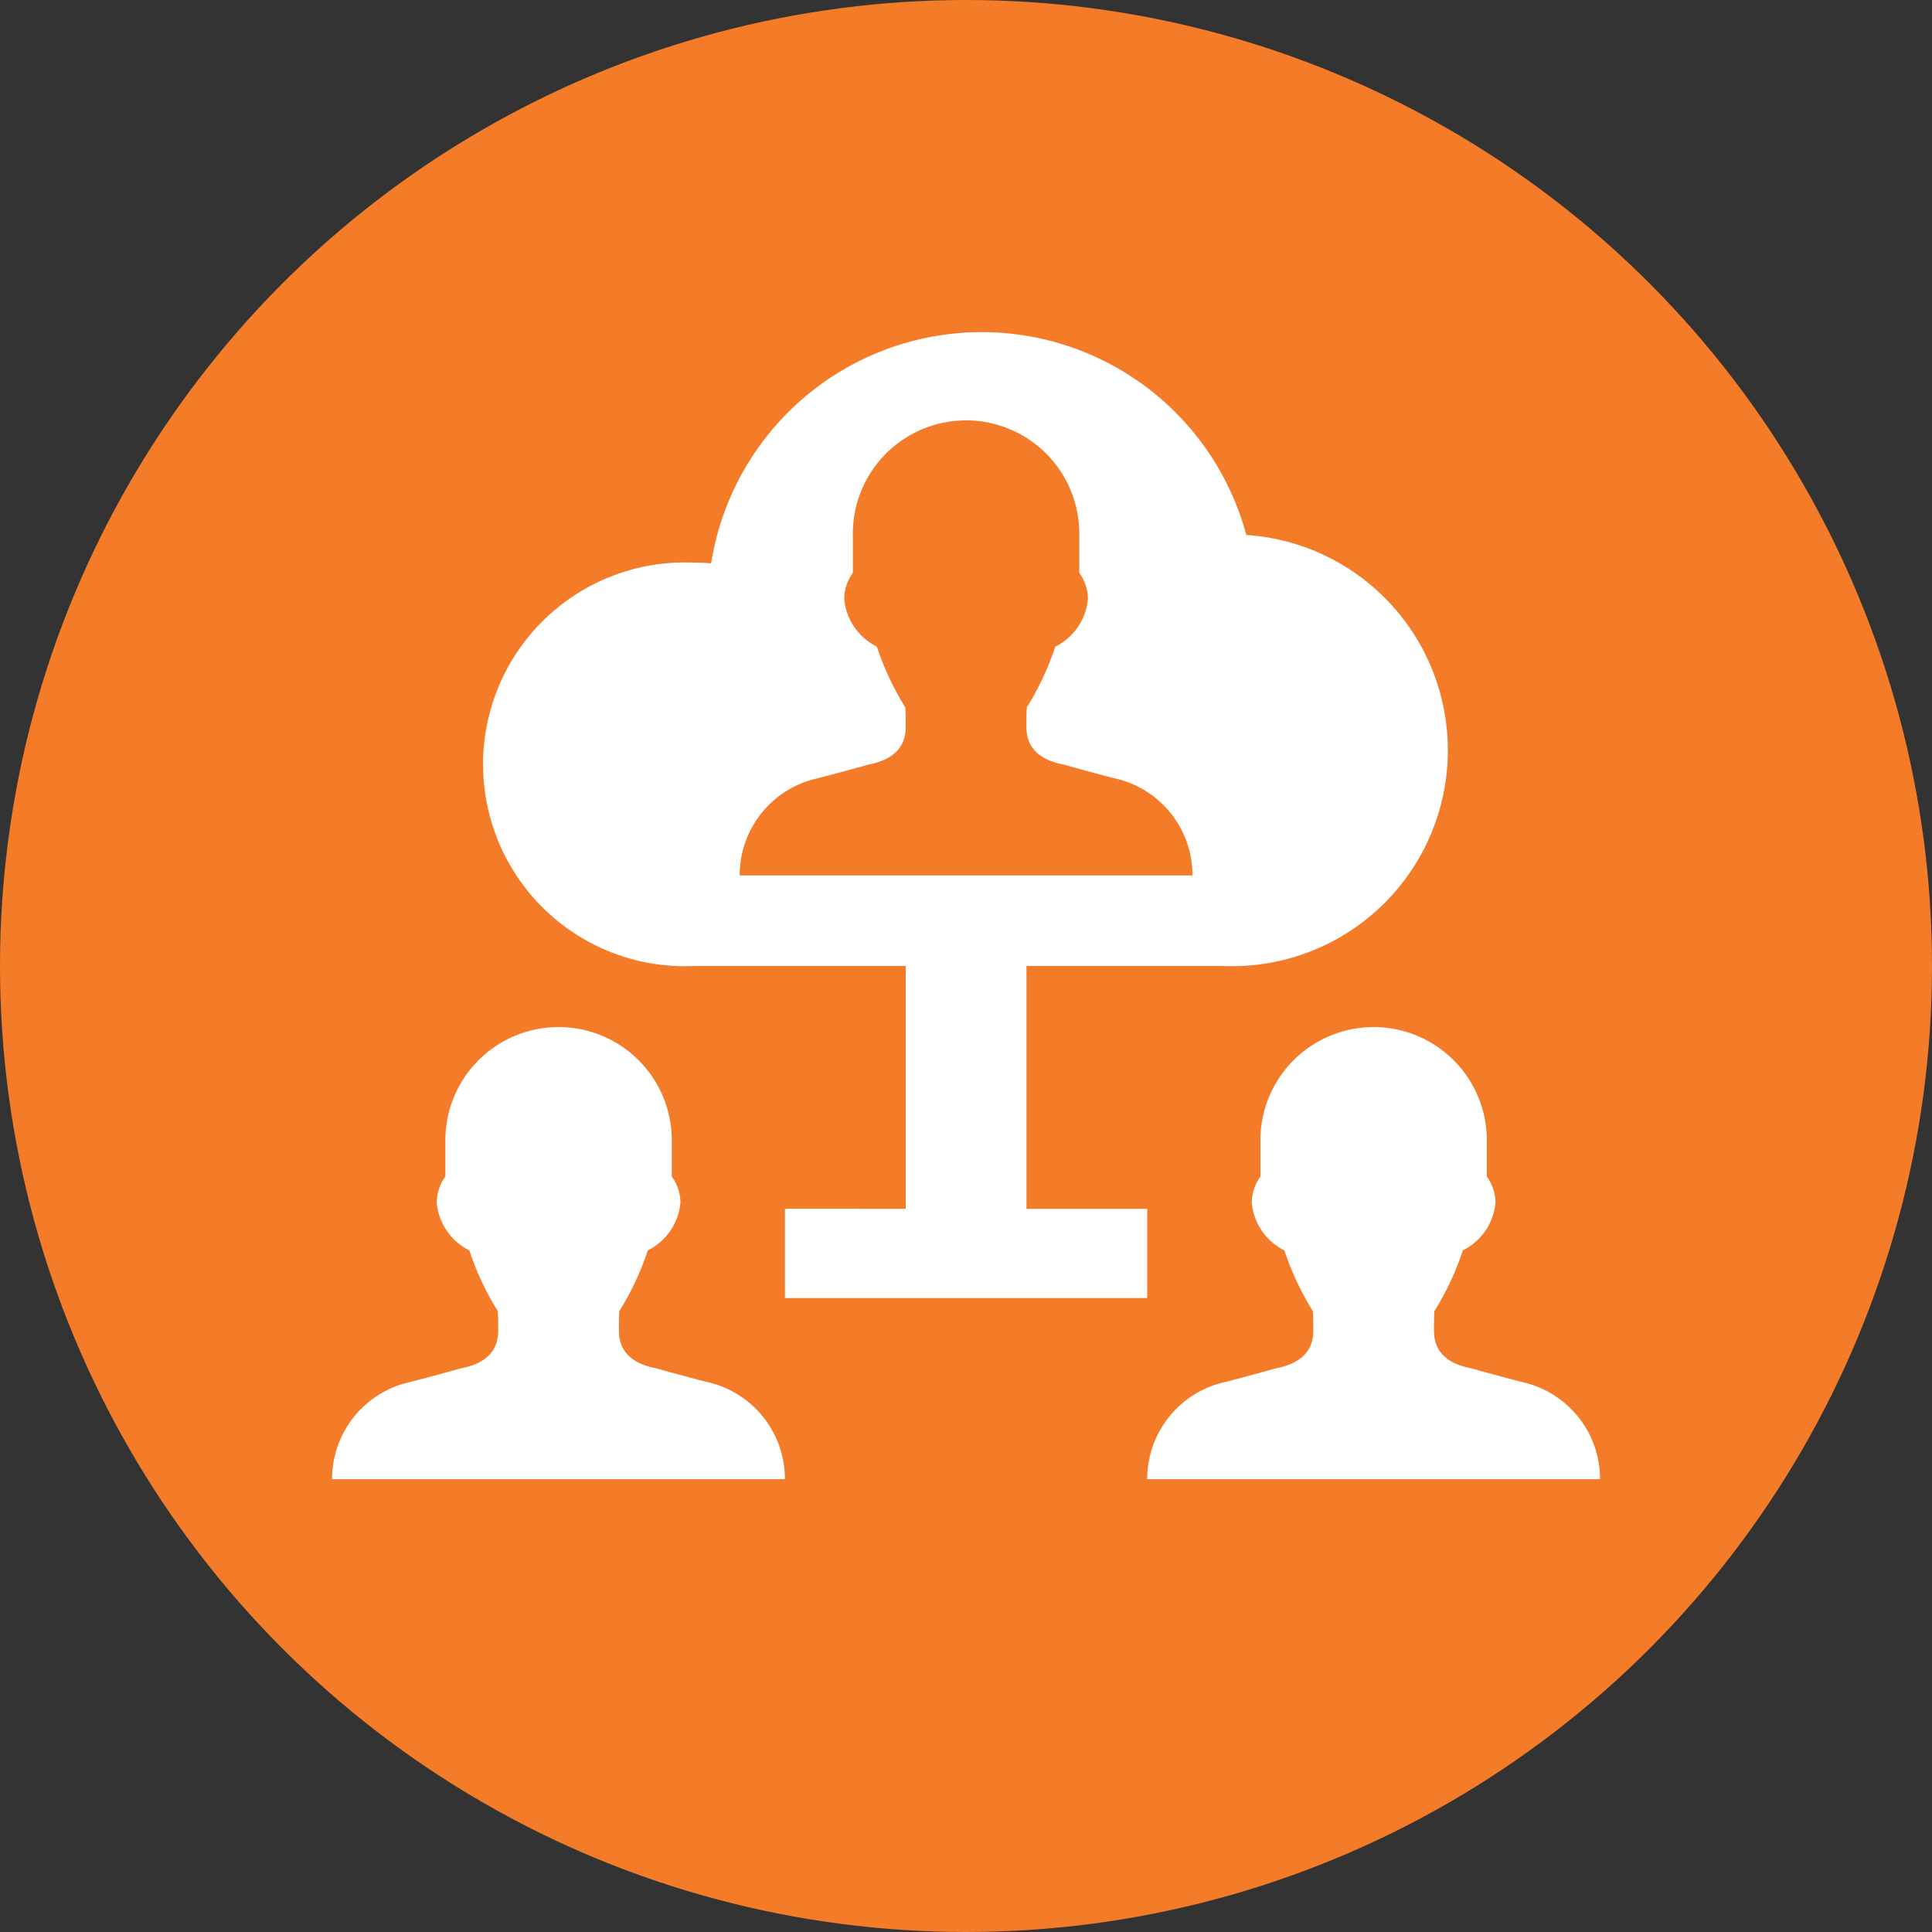
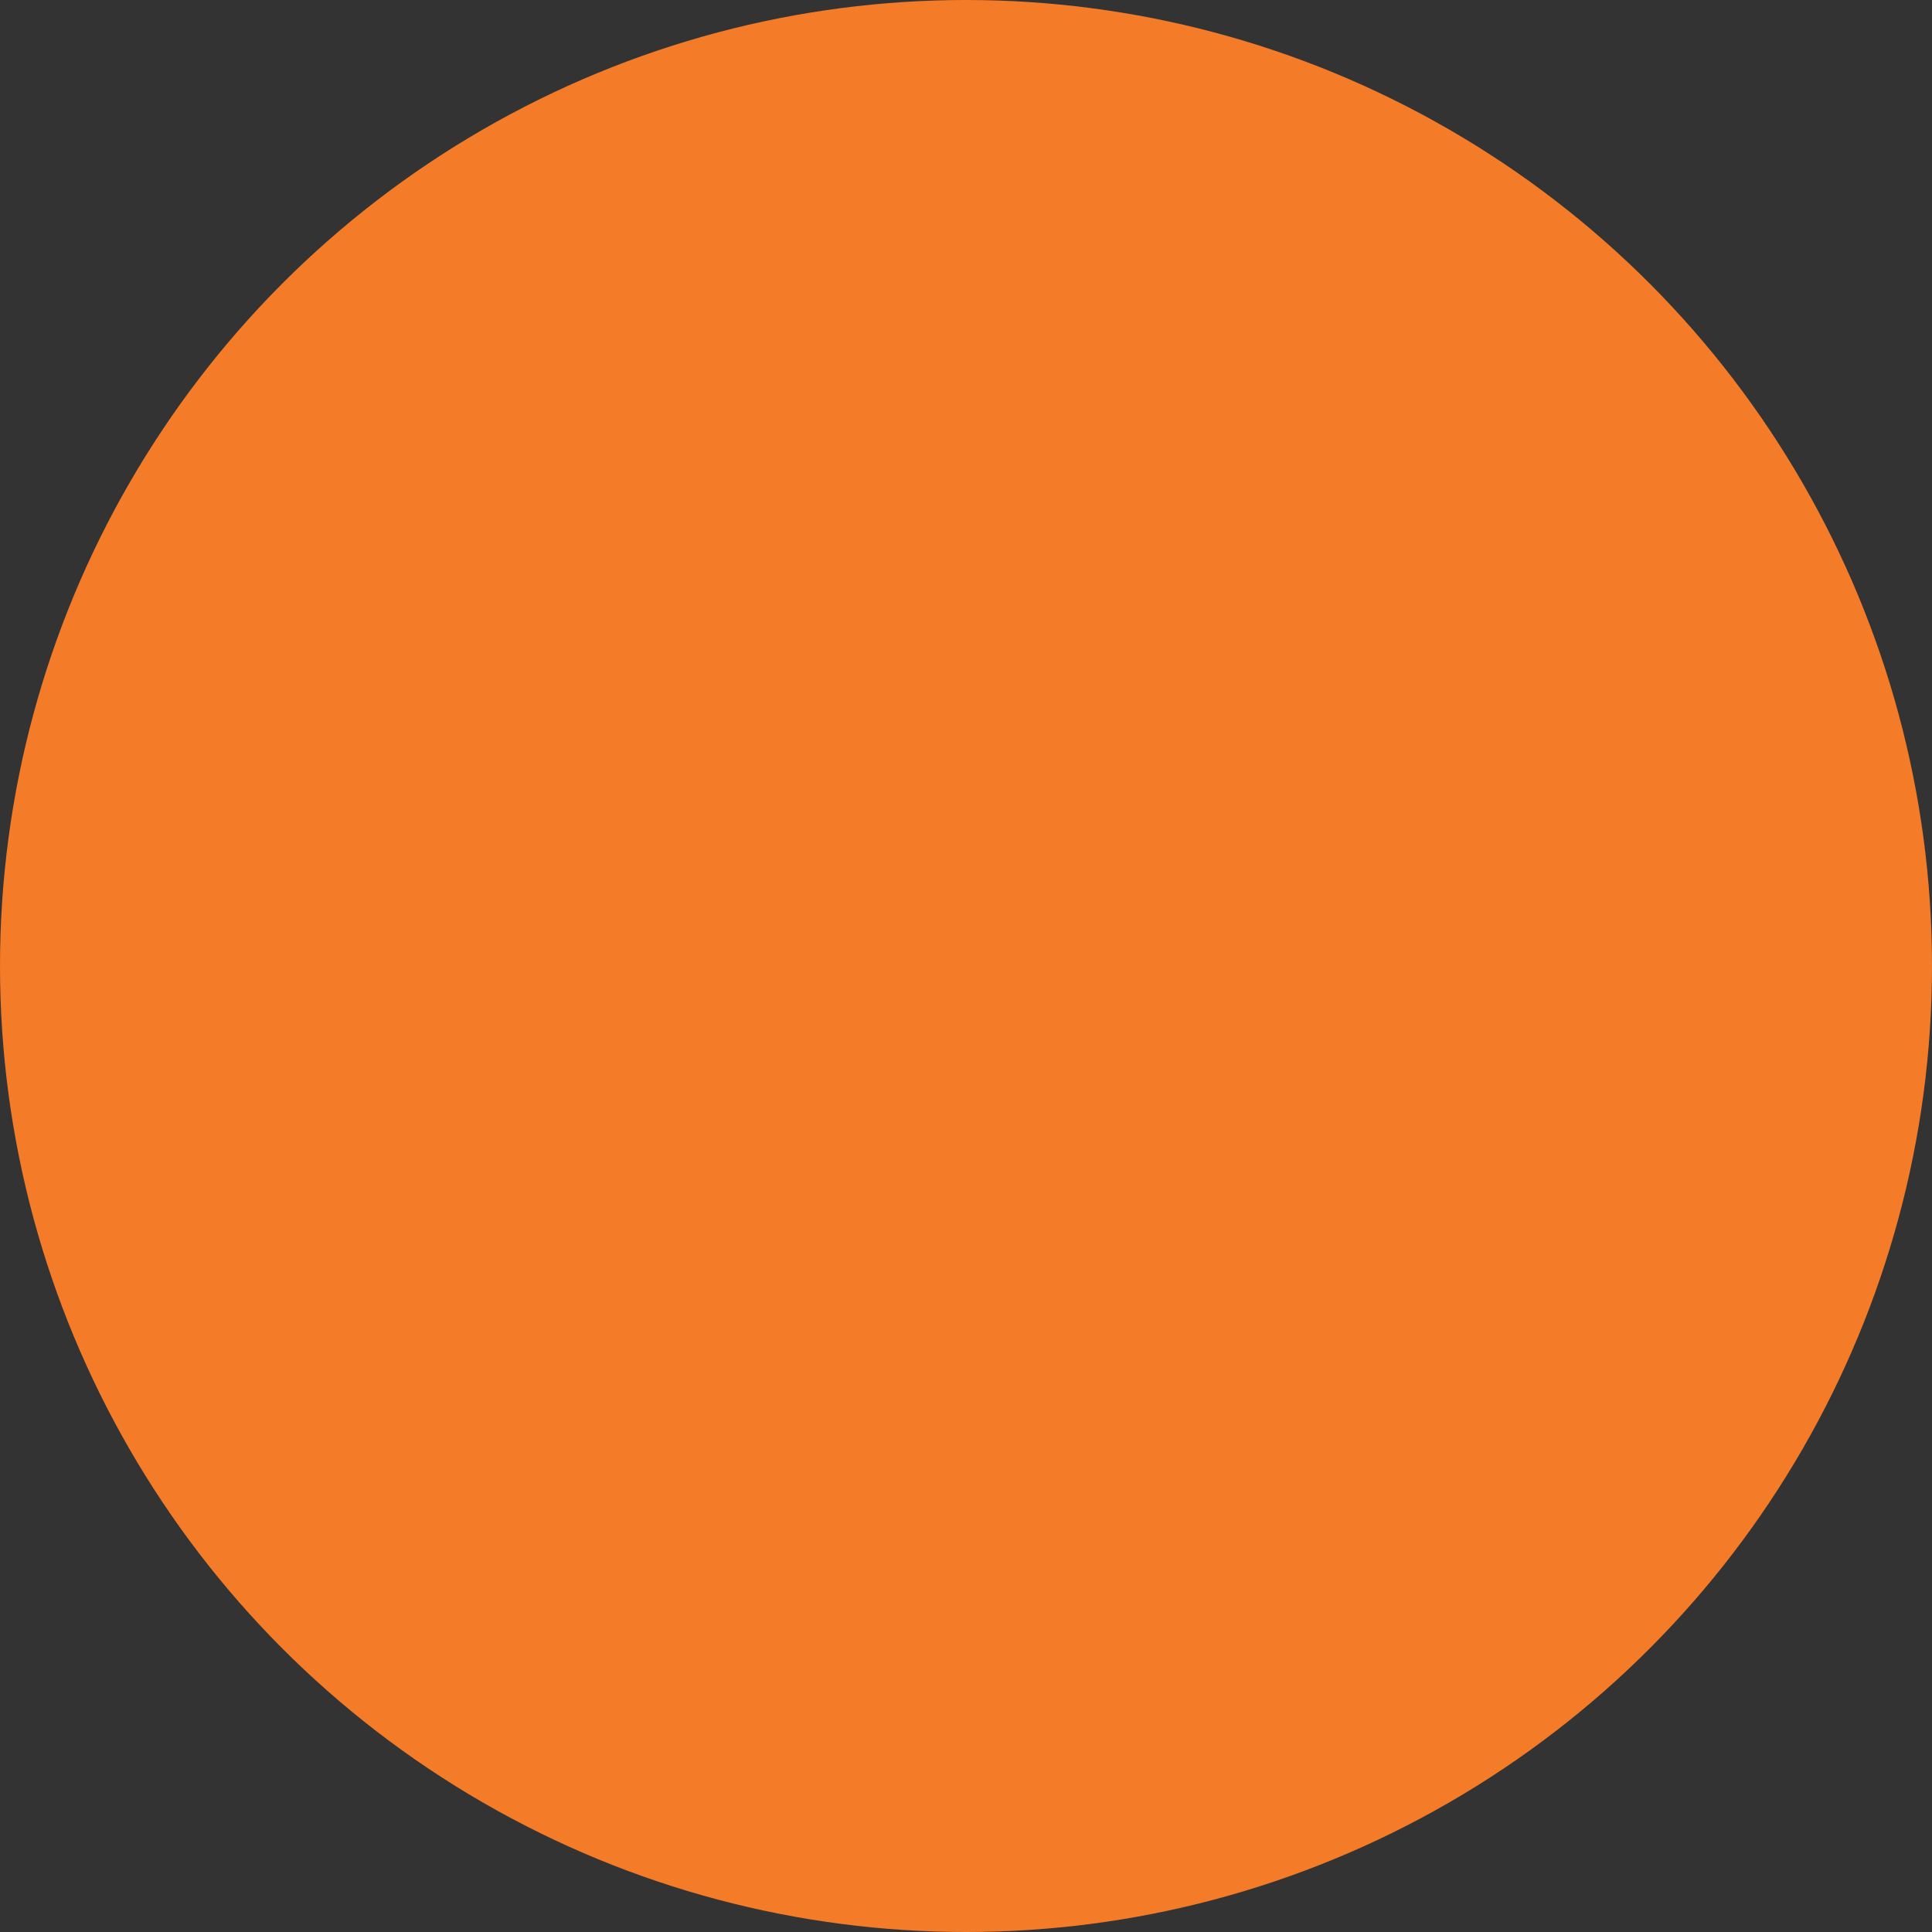
<svg xmlns="http://www.w3.org/2000/svg" width="100" height="100" viewBox="0 0 100 100">
  <rect x="0" y="0" width="100" height="100" fill="#333333" stroke="none" />
  <circle cx="50" cy="50" r="50" fill="#f47b28" />
  <g transform="translate(17.188 17.188)">
-     <path d="M314.6,265.391c-.716-.166-2.83-.756-2.83-.756-1.111-.211-1.922-.772-1.922-1.938v-.091c0-.32,0-.627.02-.928a14.655,14.655,0,0,0,1.474-3.147,3.061,3.061,0,0,0,1.689-2.472,2.344,2.344,0,0,0-.448-1.349v-1.953a5.86,5.86,0,0,0-11.719,0v1.953a2.356,2.356,0,0,0-.448,1.349,3.061,3.061,0,0,0,1.689,2.472,14.656,14.656,0,0,0,1.474,3.147c.02.3.02.608.02.928v.091c0,1.166-.812,1.727-1.923,1.938,0,0-2.111.591-2.828.756A5.14,5.14,0,0,0,295,270.375h23.438A5.14,5.14,0,0,0,314.6,265.391Zm42.187,0c-.716-.166-2.83-.756-2.83-.756-1.111-.211-1.922-.772-1.922-1.938v-.091c0-.32,0-.627.02-.928a14.653,14.653,0,0,0,1.474-3.147,3.06,3.06,0,0,0,1.689-2.472,2.344,2.344,0,0,0-.448-1.349v-1.953a5.86,5.86,0,0,0-11.719,0v1.953a2.356,2.356,0,0,0-.448,1.349,3.06,3.06,0,0,0,1.689,2.472,14.644,14.644,0,0,0,1.473,3.147c.02.3.02.608.02.928v.091c0,1.166-.812,1.727-1.923,1.938,0,0-2.111.591-2.828.756a5.14,5.14,0,0,0-3.842,4.984h23.437A5.14,5.14,0,0,0,356.783,265.391Zm-38.345-9.013V261h18.75v-4.62h-6.25V243.811h10.156a11.172,11.172,0,0,0,1.223-22.309,14.18,14.18,0,0,0-27.7,1.467c-.289-.022-.577-.034-.866-.034a10.45,10.45,0,1,0,0,20.877h10.938v12.567Zm-2.344-17.253a5.14,5.14,0,0,1,3.842-4.984c.717-.166,2.828-.756,2.828-.756,1.111-.211,1.923-.772,1.923-1.938v-.091c0-.32,0-.627-.02-.928a14.65,14.65,0,0,1-1.474-3.147,3.061,3.061,0,0,1-1.689-2.472,2.356,2.356,0,0,1,.448-1.348v-1.953a5.86,5.86,0,1,1,11.719,0v1.953a2.344,2.344,0,0,1,.448,1.348,3.061,3.061,0,0,1-1.689,2.472,14.658,14.658,0,0,1-1.474,3.147c-.02.3-.02.608-.02.928v.091c0,1.166.811,1.727,1.922,1.938,0,0,2.114.591,2.83.756a5.14,5.14,0,0,1,3.842,4.984Z" transform="translate(-295 -211)" fill="#fff" />
-   </g>
+     </g>
</svg>